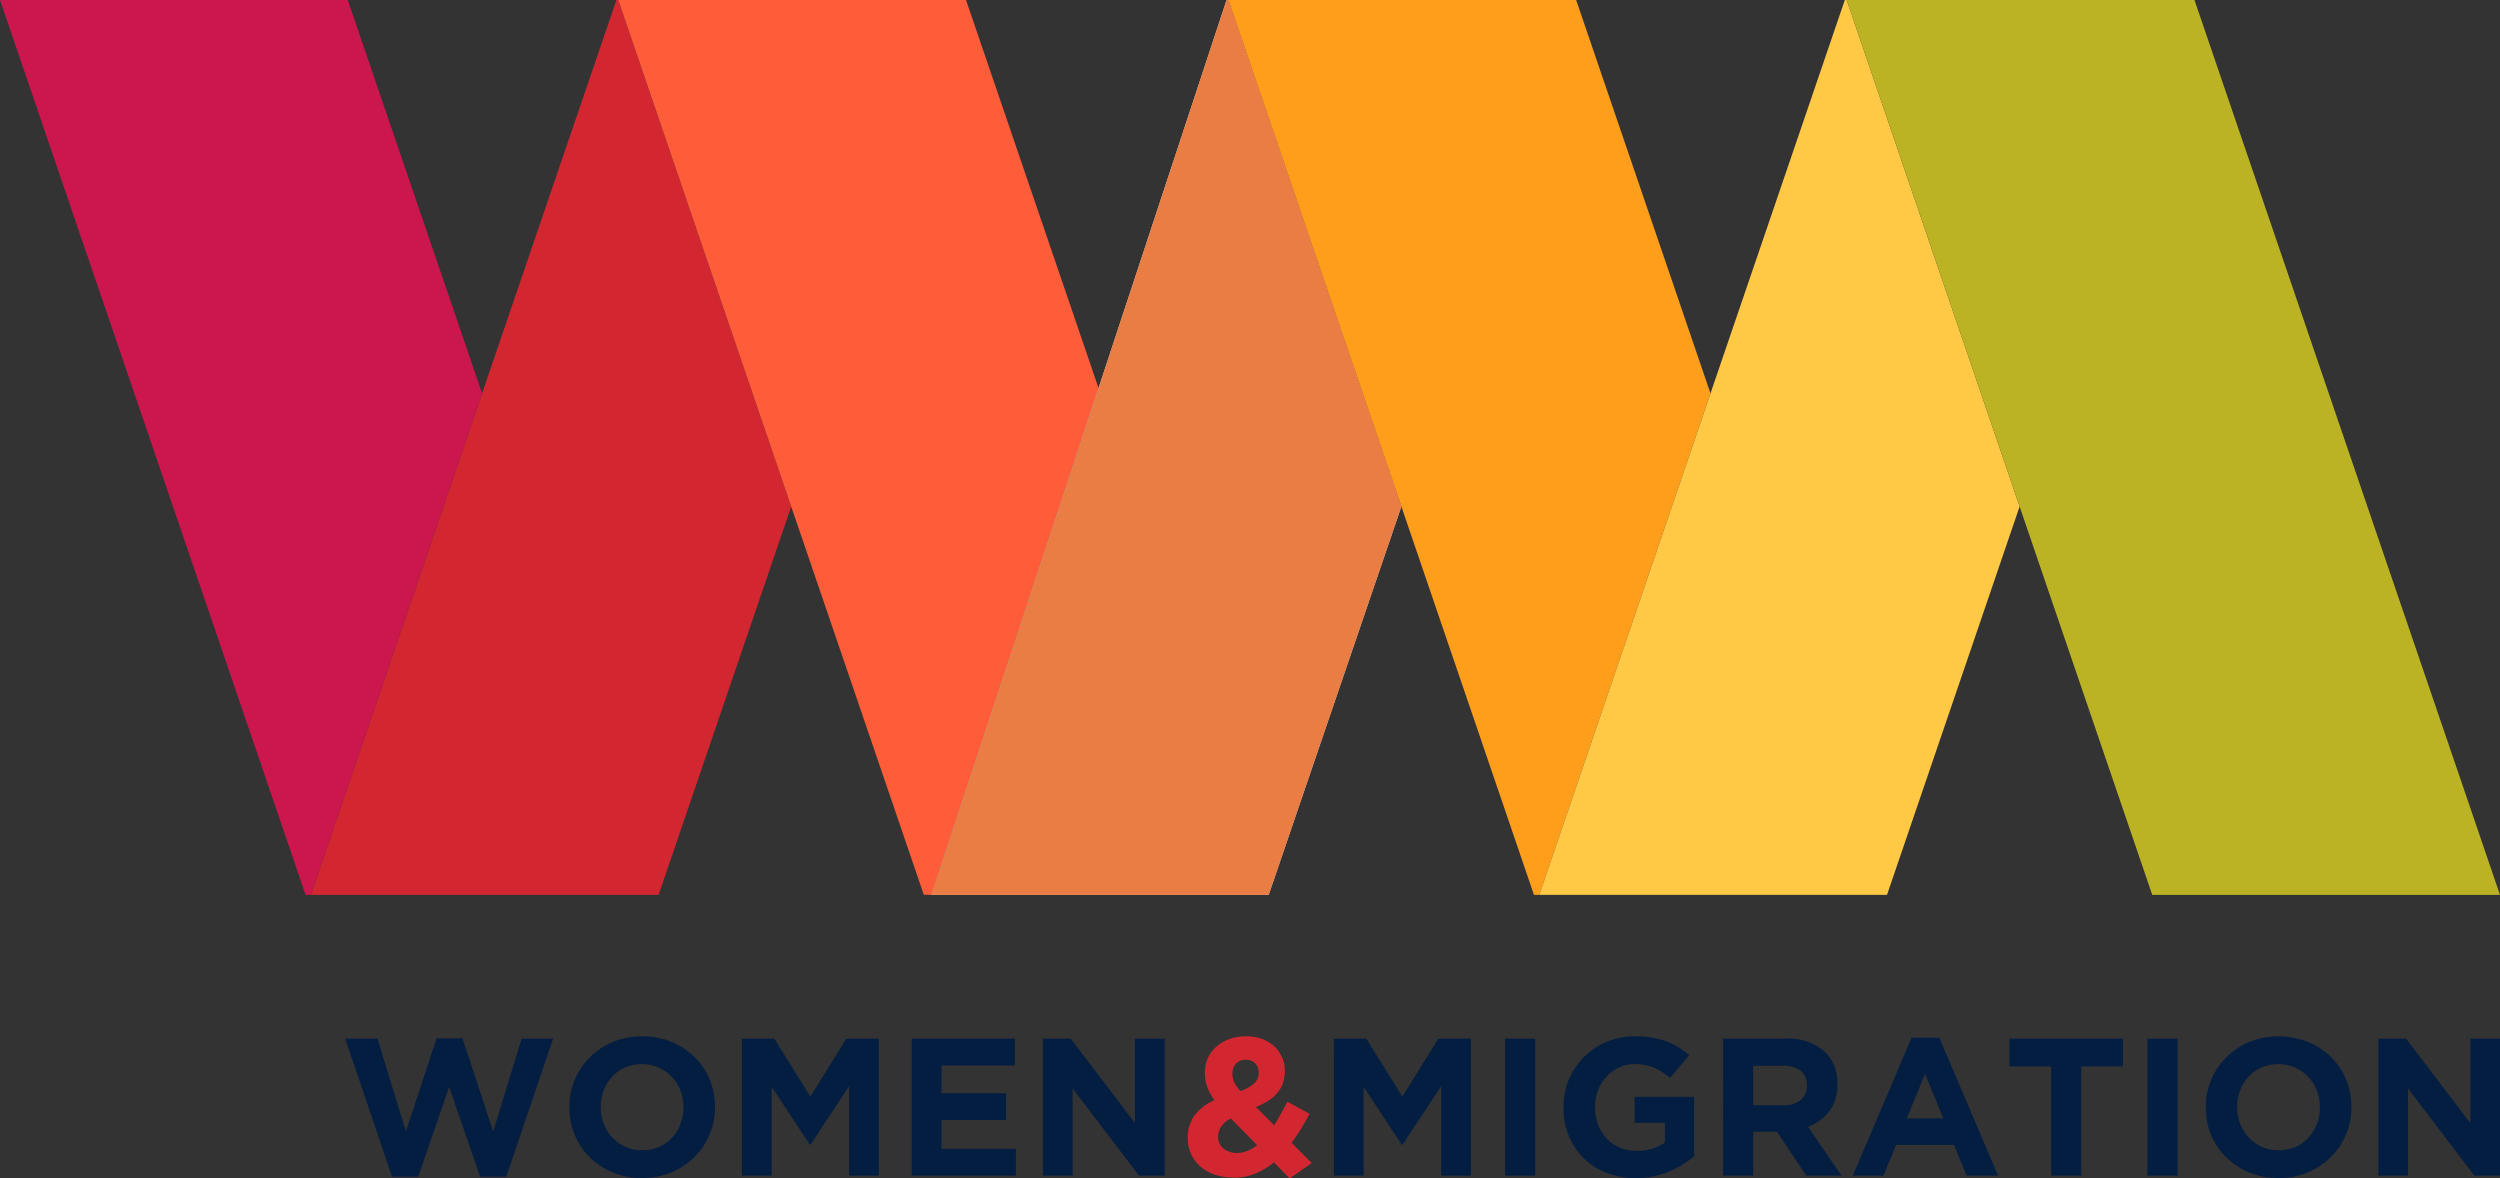
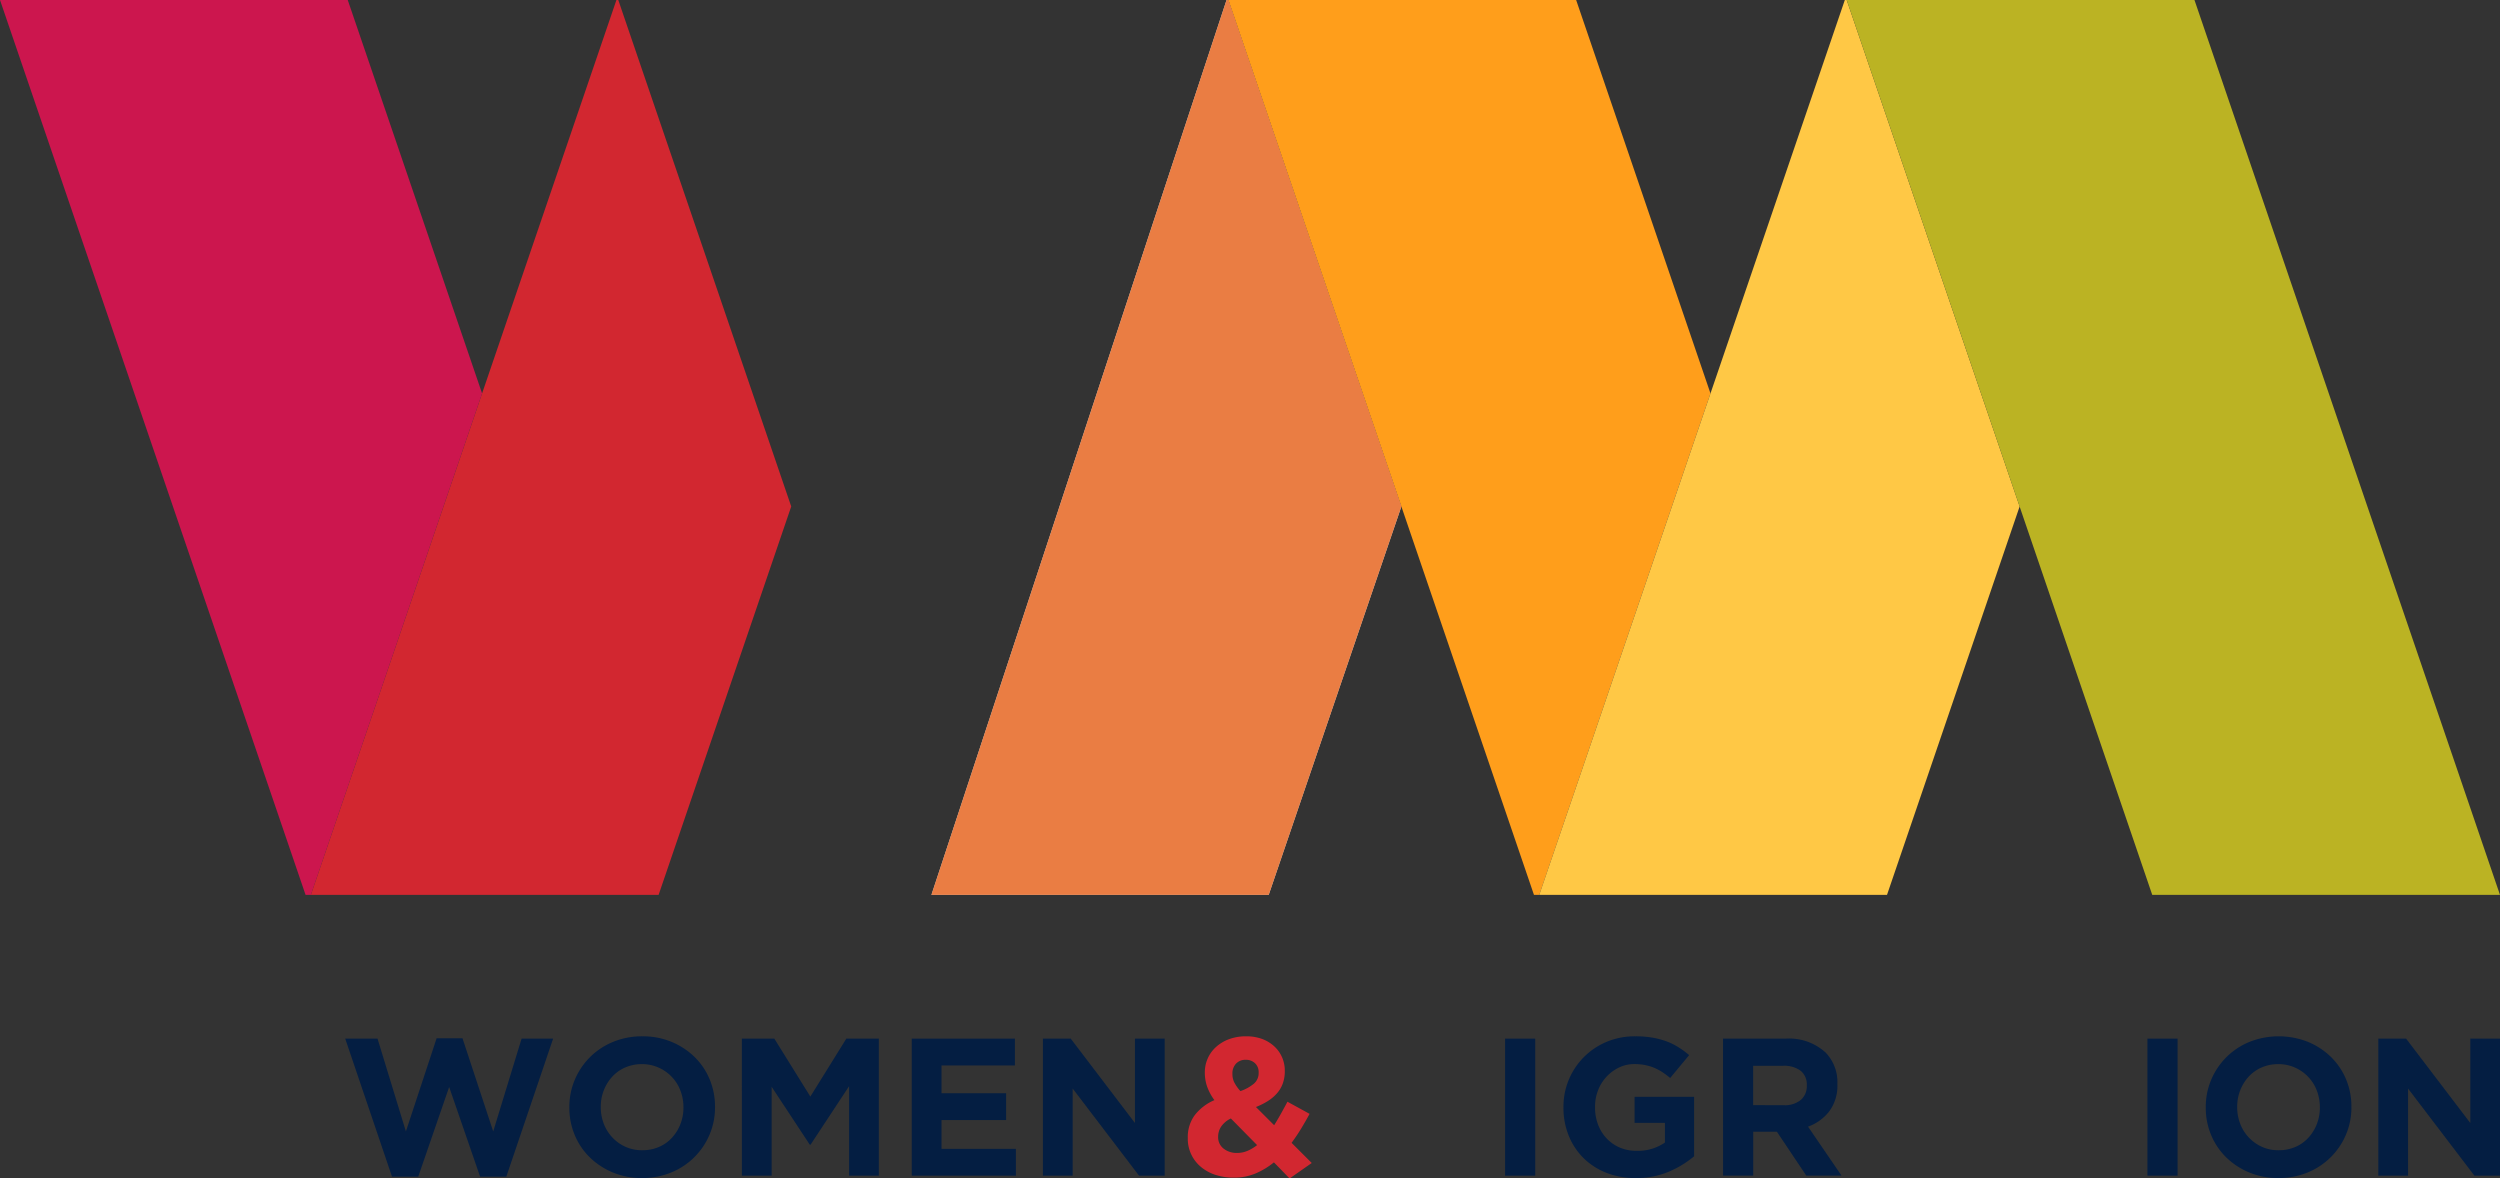
<svg xmlns="http://www.w3.org/2000/svg" width="212.146" height="100" viewBox="0 0 212.146 100">
  <rect x="0" y="0" width="212.146" height="100" fill="#333333" stroke="none" />
  <g id="Group_609" data-name="Group 609" transform="translate(-278.981 -29.764)">
    <g id="Group_564" data-name="Group 564">
      <g id="Group_562" data-name="Group 562">
        <path id="Path_8860" data-name="Path 8860" d="M308.275,117.9h2.741l2.409,7.875,2.608-7.908h2.193l2.608,7.908,2.409-7.875h2.675l-3.971,11.712h-2.226l-2.625-7.608-2.624,7.608h-2.227Z" fill="#041e42" />
        <path id="Path_8861" data-name="Path 8861" d="M333.459,129.73a6.332,6.332,0,0,1-2.475-.473,6.173,6.173,0,0,1-1.952-1.279,5.726,5.726,0,0,1-1.279-1.894,5.957,5.957,0,0,1-.457-2.334v-.033a5.874,5.874,0,0,1,.465-2.334,5.952,5.952,0,0,1,3.248-3.207,6.417,6.417,0,0,1,2.484-.473,6.35,6.35,0,0,1,2.475.473,6.165,6.165,0,0,1,1.952,1.28,5.732,5.732,0,0,1,1.279,1.893,5.982,5.982,0,0,1,.457,2.334v.034a5.877,5.877,0,0,1-.465,2.334,5.955,5.955,0,0,1-3.248,3.206A6.4,6.4,0,0,1,333.459,129.73Zm.034-2.359a3.484,3.484,0,0,0,1.412-.282,3.206,3.206,0,0,0,1.1-.781,3.68,3.68,0,0,0,.715-1.154,3.827,3.827,0,0,0,.257-1.4v-.033a3.885,3.885,0,0,0-.257-1.412,3.482,3.482,0,0,0-1.853-1.952,3.4,3.4,0,0,0-1.412-.291,3.482,3.482,0,0,0-1.42.282,3.259,3.259,0,0,0-1.1.781,3.685,3.685,0,0,0-.715,1.155,3.8,3.8,0,0,0-.257,1.4v.034a3.867,3.867,0,0,0,.257,1.412,3.506,3.506,0,0,0,1.844,1.952A3.39,3.39,0,0,0,333.493,127.371Z" fill="#041e42" />
        <path id="Path_8862" data-name="Path 8862" d="M341.932,117.9h2.757l3.057,4.918L350.8,117.9h2.757v11.629h-2.525v-7.592l-3.272,4.967H347.7l-3.239-4.917v7.542h-2.525Z" fill="#041e42" />
        <path id="Path_8863" data-name="Path 8863" d="M356.351,117.9h8.755v2.276h-6.23v2.359h5.483v2.276h-5.483v2.442h6.313v2.276h-8.838Z" fill="#041e42" />
        <path id="Path_8864" data-name="Path 8864" d="M367.482,117.9h2.359l5.449,7.16V117.9h2.525v11.629h-2.177l-5.631-7.392v7.392h-2.525Z" fill="#041e42" />
        <path id="Path_8865" data-name="Path 8865" d="M387.084,128.4a6.441,6.441,0,0,1-1.553.939,4.683,4.683,0,0,1-1.852.357,4.963,4.963,0,0,1-1.545-.232,3.67,3.67,0,0,1-1.238-.673,3.093,3.093,0,0,1-1.121-2.451v-.033a3.114,3.114,0,0,1,.581-1.9,4.166,4.166,0,0,1,1.678-1.287,4.423,4.423,0,0,1-.623-1.163,3.616,3.616,0,0,1-.191-1.163v-.033a2.894,2.894,0,0,1,.233-1.147,2.863,2.863,0,0,1,.681-.971,3.371,3.371,0,0,1,1.1-.681,4.091,4.091,0,0,1,1.5-.258,3.827,3.827,0,0,1,1.346.224,3.131,3.131,0,0,1,1.03.623,2.769,2.769,0,0,1,.664.931,2.826,2.826,0,0,1,.233,1.146v.033a3.04,3.04,0,0,1-.175,1.055,2.6,2.6,0,0,1-.5.839,3.541,3.541,0,0,1-.773.648,6.011,6.011,0,0,1-1,.5l1.545,1.545q.282-.449.564-.955t.565-1.038l1.877,1.029q-.331.615-.714,1.247t-.814,1.212l1.711,1.711-1.877,1.313Zm-3.106-.8a2.23,2.23,0,0,0,.855-.174,3.466,3.466,0,0,0,.823-.49l-2.226-2.26a2.052,2.052,0,0,0-.831.7,1.548,1.548,0,0,0-.249.831v.033a1.213,1.213,0,0,0,.456.988A1.787,1.787,0,0,0,383.978,127.6Zm.265-5.249a3.532,3.532,0,0,0,1.155-.64,1.174,1.174,0,0,0,.39-.9v-.034a1.034,1.034,0,0,0-.307-.789,1.106,1.106,0,0,0-.789-.291,1.077,1.077,0,0,0-.822.325,1.189,1.189,0,0,0-.308.855v.033a1.592,1.592,0,0,0,.158.706A3.507,3.507,0,0,0,384.243,122.355Z" fill="#d22730" />
-         <path id="Path_8866" data-name="Path 8866" d="M392.168,117.9h2.757l3.057,4.918,3.056-4.918H403.8v11.629h-2.525v-7.592L398,126.906h-.066l-3.239-4.917v7.542h-2.525Z" fill="#041e42" />
        <path id="Path_8867" data-name="Path 8867" d="M406.7,117.9h2.559v11.629H406.7Z" fill="#041e42" />
        <path id="Path_8868" data-name="Path 8868" d="M417.767,129.73a6.627,6.627,0,0,1-2.483-.448,5.715,5.715,0,0,1-1.927-1.246,5.611,5.611,0,0,1-1.254-1.894,6.257,6.257,0,0,1-.449-2.392v-.033a5.946,5.946,0,0,1,3.655-5.541,6.186,6.186,0,0,1,2.442-.473,8.562,8.562,0,0,1,1.42.108,6.875,6.875,0,0,1,1.188.307,5.479,5.479,0,0,1,1.03.5,7.625,7.625,0,0,1,.93.681l-1.611,1.943a6.537,6.537,0,0,0-.665-.5,4.255,4.255,0,0,0-.689-.365,4.078,4.078,0,0,0-.773-.233,4.684,4.684,0,0,0-.913-.083,2.974,2.974,0,0,0-1.3.291,3.528,3.528,0,0,0-1.064.783,3.616,3.616,0,0,0-.714,1.149,3.814,3.814,0,0,0-.257,1.407v.033a4.094,4.094,0,0,0,.257,1.474,3.493,3.493,0,0,0,.731,1.173,3.332,3.332,0,0,0,1.113.775,3.564,3.564,0,0,0,1.42.274,4.028,4.028,0,0,0,2.409-.7v-1.673h-2.575v-2.21h5.051v5.05a8.526,8.526,0,0,1-2.135,1.3A7.038,7.038,0,0,1,417.767,129.73Z" fill="#041e42" />
        <path id="Path_8869" data-name="Path 8869" d="M425.193,117.9h5.316a4.588,4.588,0,0,1,3.389,1.18,3.594,3.594,0,0,1,1,2.658v.033a3.642,3.642,0,0,1-.69,2.3,3.994,3.994,0,0,1-1.8,1.3l2.841,4.153h-2.991l-2.491-3.721h-2.011v3.721h-2.558Zm5.15,5.649a2.127,2.127,0,0,0,1.454-.449,1.521,1.521,0,0,0,.506-1.2v-.033a1.484,1.484,0,0,0-.531-1.246,2.35,2.35,0,0,0-1.479-.416h-2.542v3.34Z" fill="#041e42" />
-         <path id="Path_8870" data-name="Path 8870" d="M441.191,117.819h2.359l4.984,11.712h-2.675l-1.063-2.608h-4.918l-1.063,2.608h-2.608Zm2.691,6.845-1.545-3.771-1.545,3.771Z" fill="#041e42" />
-         <path id="Path_8871" data-name="Path 8871" d="M453.035,120.261H449.5V117.9h9.635v2.359h-3.539v9.27h-2.558Z" fill="#041e42" />
        <path id="Path_8872" data-name="Path 8872" d="M461.208,117.9h2.559v11.629h-2.559Z" fill="#041e42" />
        <path id="Path_8873" data-name="Path 8873" d="M472.322,129.73a6.332,6.332,0,0,1-2.475-.473,6.163,6.163,0,0,1-1.952-1.279,5.711,5.711,0,0,1-1.279-1.894,5.957,5.957,0,0,1-.457-2.334v-.033a5.874,5.874,0,0,1,.465-2.334,5.952,5.952,0,0,1,3.248-3.207,6.735,6.735,0,0,1,4.959,0,6.164,6.164,0,0,1,1.952,1.28,5.732,5.732,0,0,1,1.279,1.893,5.982,5.982,0,0,1,.457,2.334v.034a5.894,5.894,0,0,1-.465,2.334,5.955,5.955,0,0,1-3.248,3.206A6.4,6.4,0,0,1,472.322,129.73Zm.034-2.359a3.484,3.484,0,0,0,1.412-.282,3.206,3.206,0,0,0,1.1-.781,3.68,3.68,0,0,0,.715-1.154,3.827,3.827,0,0,0,.257-1.4v-.033a3.885,3.885,0,0,0-.257-1.412,3.482,3.482,0,0,0-1.853-1.952,3.4,3.4,0,0,0-1.412-.291,3.482,3.482,0,0,0-1.42.282,3.259,3.259,0,0,0-1.1.781,3.685,3.685,0,0,0-.715,1.155,3.8,3.8,0,0,0-.257,1.4v.034a3.867,3.867,0,0,0,.257,1.412,3.509,3.509,0,0,0,.731,1.163,3.554,3.554,0,0,0,1.113.789A3.39,3.39,0,0,0,472.356,127.371Z" fill="#041e42" />
        <path id="Path_8874" data-name="Path 8874" d="M480.8,117.9h2.358l5.449,7.16V117.9h2.525v11.629h-2.176l-5.631-7.392v7.392H480.8Z" fill="#041e42" />
      </g>
      <g id="Group_563" data-name="Group 563">
        <path id="Path_8875" data-name="Path 8875" d="M331.447,29.764h-.157L319.89,63.15,305.361,105.7h29.509l11.253-32.956L340.508,56.3Z" fill="#d22730" />
-         <path id="Path_8876" data-name="Path 8876" d="M372.01,62.137,360.956,29.764H331.447l9.06,26.535,5.615,16.446,11.132,32.6.12.353h.646l14.18-43Z" fill="#ff5c39" />
        <path id="Path_8877" data-name="Path 8877" d="M392.281,56.3l-3.523-10.319-5.537-16.216h-.157l-5.344,16.2L372.2,62.7l-14.18,43h28.622L397.9,72.745Z" fill="#fff" />
        <path id="Path_8878" data-name="Path 8878" d="M308.49,29.764H278.981L304.91,105.7h.452L319.89,63.15Z" fill="rgba(222,18,81,0.89)" />
        <path id="Path_8879" data-name="Path 8879" d="M412.73,29.764H383.221l5.537,16.216L392.281,56.3,397.9,72.745,409.15,105.7h.452L424.13,63.15Z" fill="#ff9e1b" />
        <path id="Path_8880" data-name="Path 8880" d="M435.687,29.764h-.157L424.13,63.15,409.6,105.7H439.11l11.253-32.956L444.747,56.3Z" fill="#ffc845" />
        <path id="Path_8881" data-name="Path 8881" d="M465.2,29.764H435.687l9.06,26.535,5.615,16.446L461.616,105.7h29.509Z" fill="#bbb323" />
      </g>
    </g>
    <path id="Path_8882" data-name="Path 8882" d="M392.281,56.3l-3.523-10.319-5.537-16.216h-.157l-5.344,16.2L372.2,62.7l-14.18,43h28.622L397.9,72.745Z" fill="rgba(227,82,5,0.75)" />
  </g>
</svg>